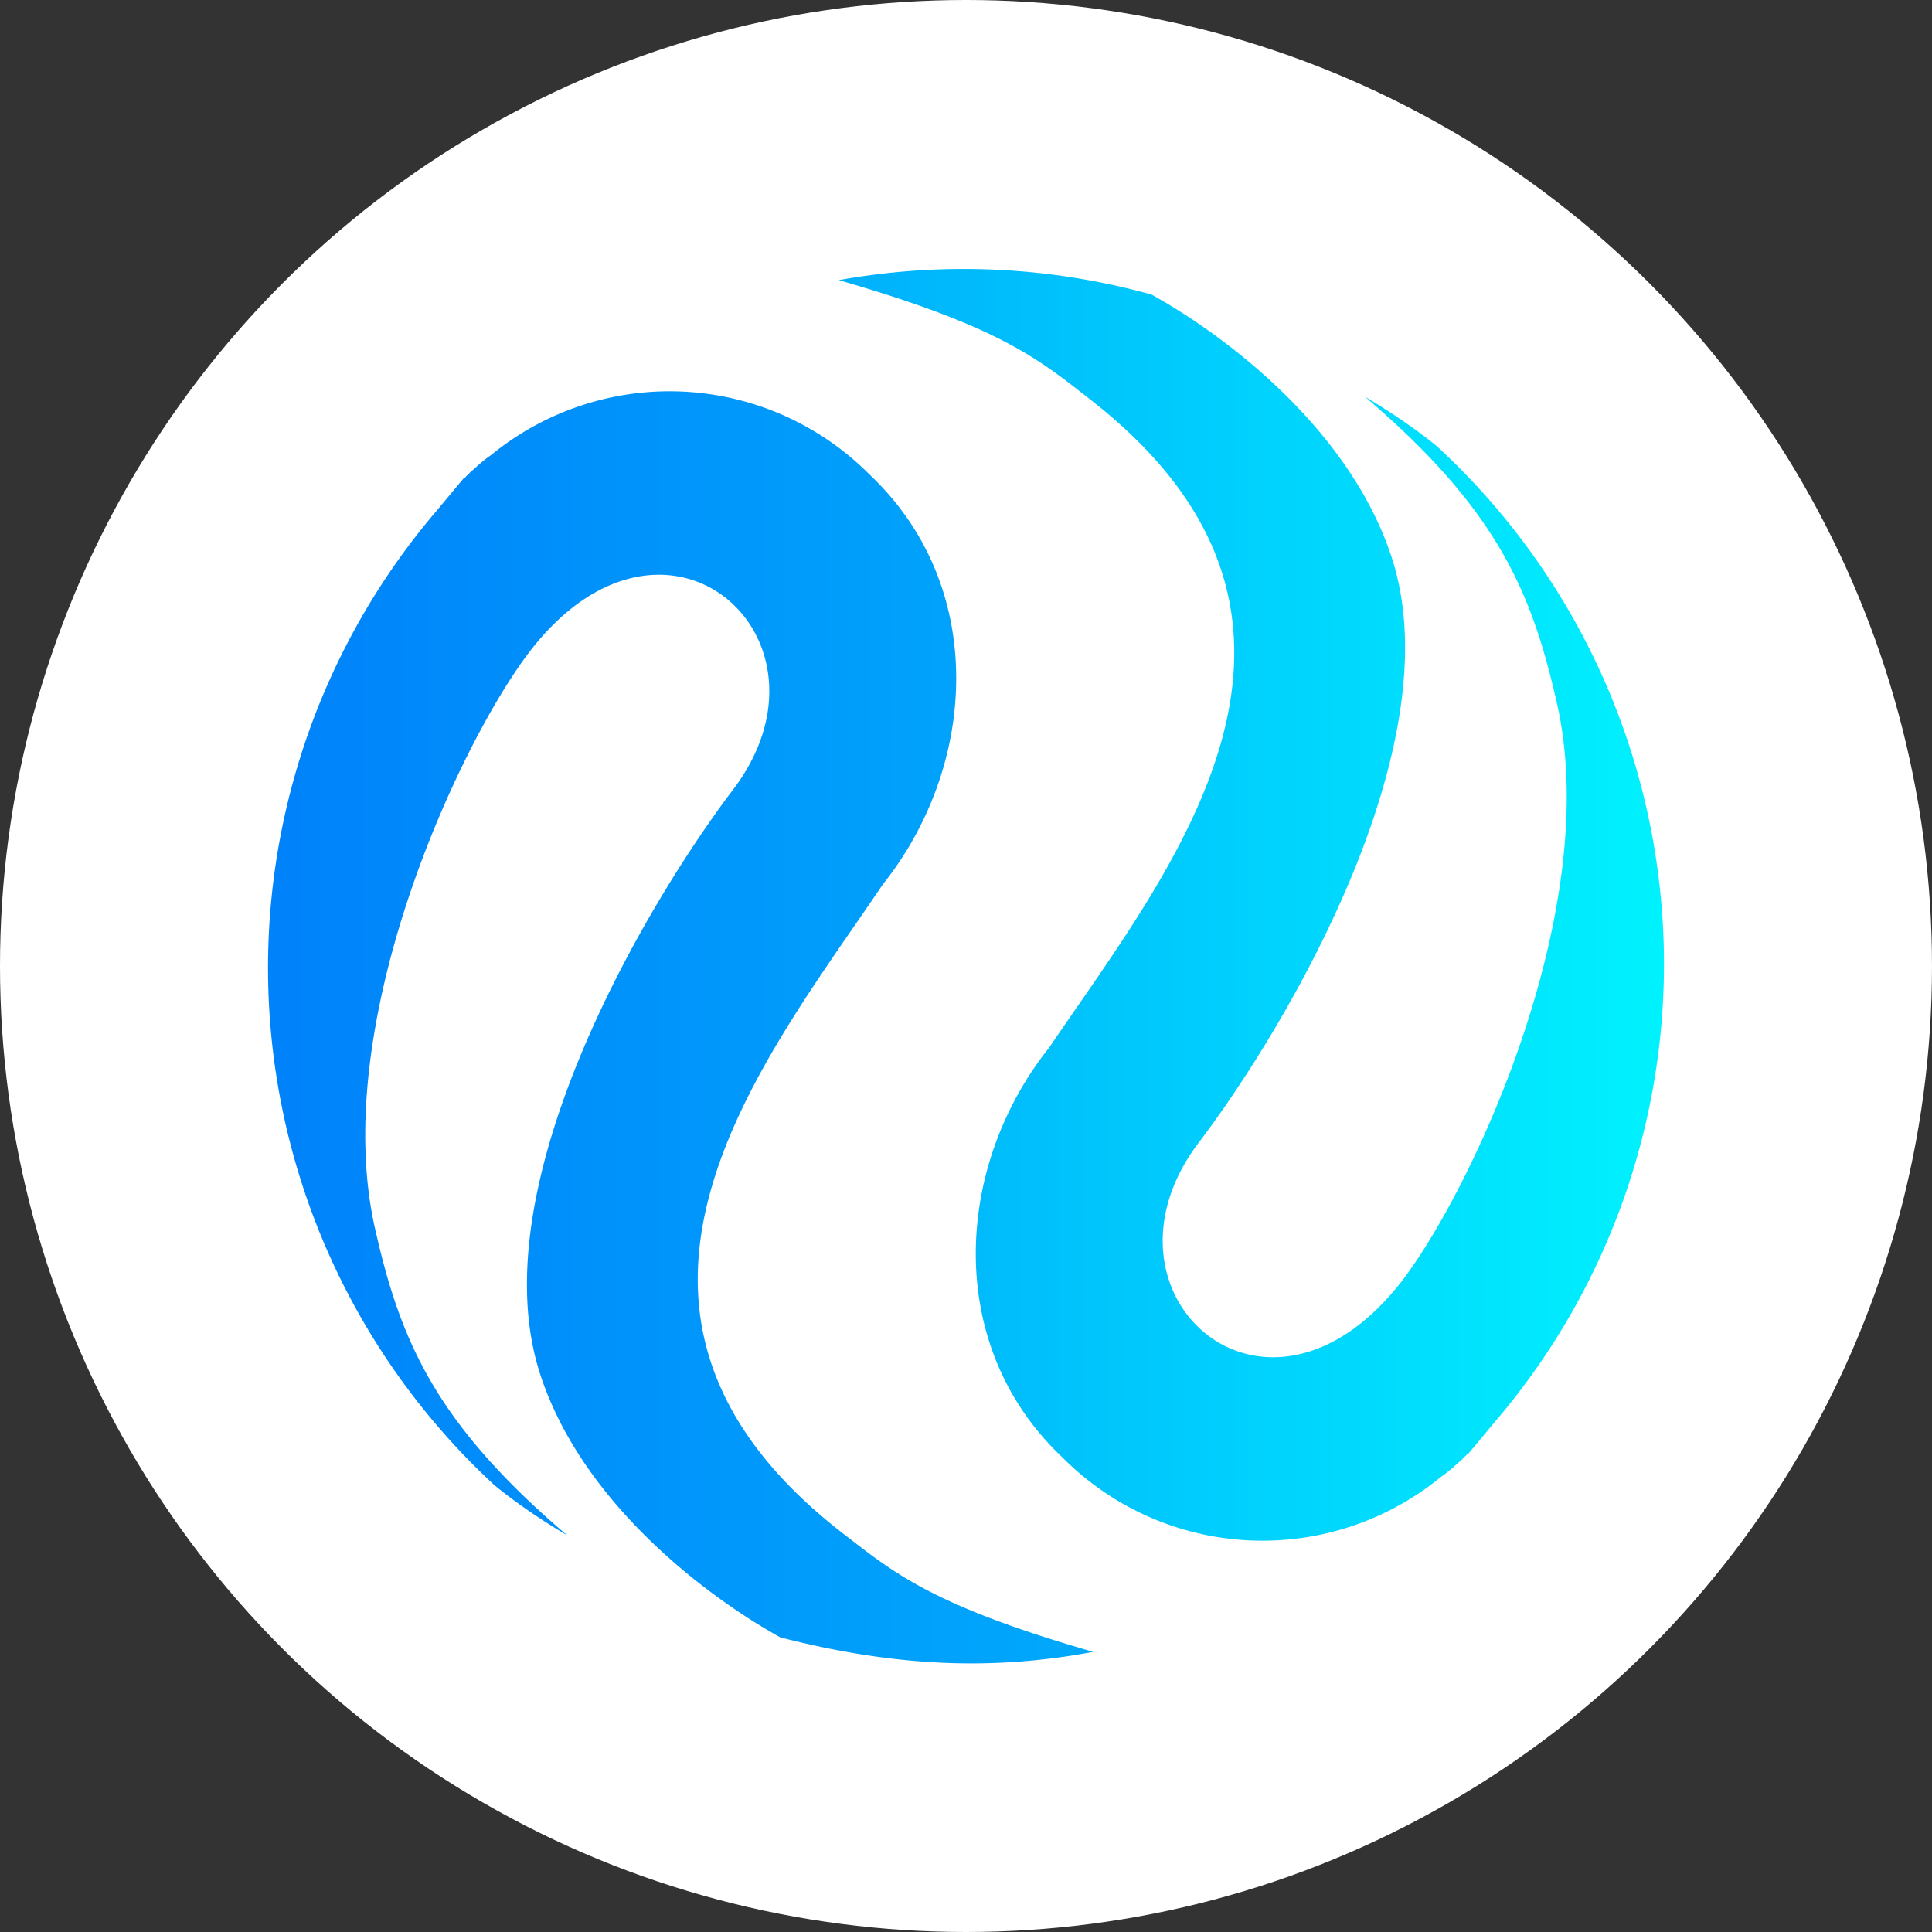
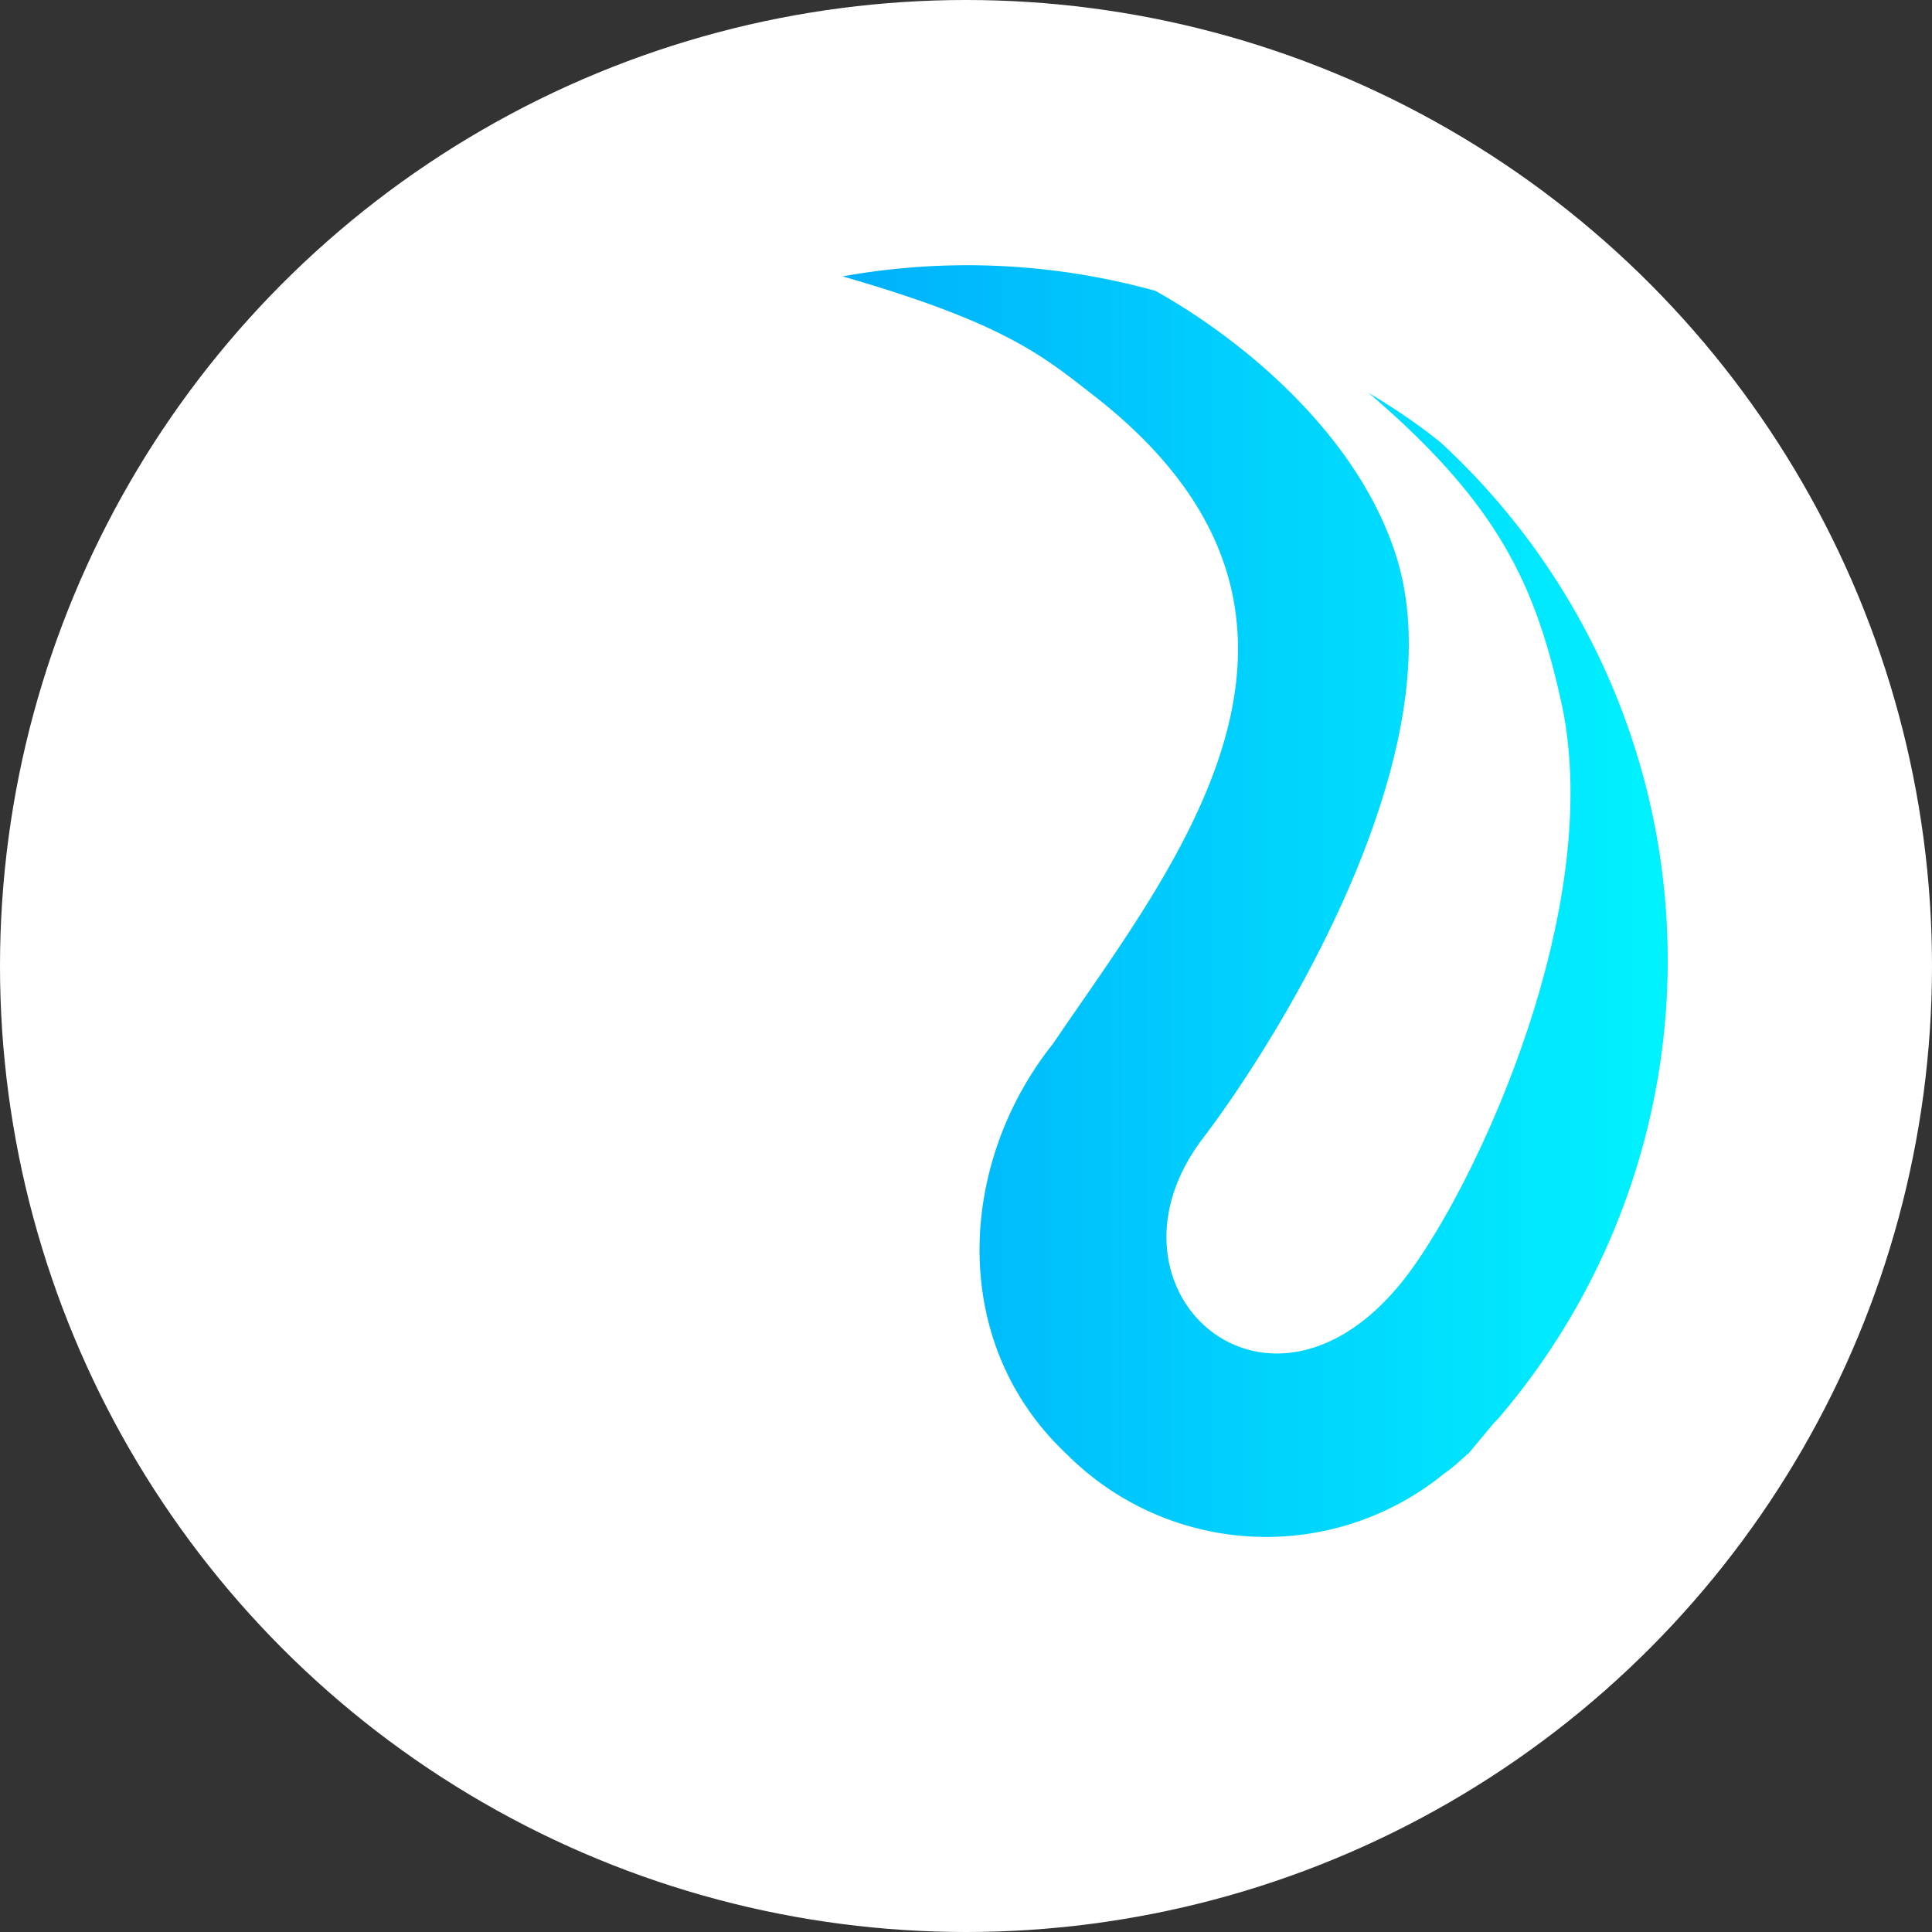
<svg xmlns="http://www.w3.org/2000/svg" width="36" height="36" fill="none">
  <rect width="100%" height="100%" fill="#333333" stroke="none" />
  <circle cx="18" cy="18" r="18" fill="#fff" />
-   <path fill="url(#a)" d="m8.15 9.5.5-.6s.03 0 .03-.02l.06-.05.01-.02c.12-.1.25-.23.4-.33a5.25 5.25 0 0 1 7.05.36c2.21 2.08 2.02 5.42.25 7.64-2.24 3.32-6.08 7.94-.76 12.08.96.74 1.66 1.35 4.68 2.22-1.97.37-3.8.25-5.83-.27-1.44-.8-3.7-2.54-4.47-4.89-1.17-3.55 2.04-8.87 3.6-10.92 2.13-2.83-1.32-5.9-3.86-2.48-1.32 1.79-3.64 6.84-2.84 10.59.47 2.12 1.1 3.67 3.6 5.8-.47-.28-.92-.58-1.35-.93A13.12 13.12 0 0 1 8.15 9.5Z" />
-   <path fill="url(#b)" d="m27.85 26.5-.5.6s-.03 0-.03.02l-.06.05-.01.02c-.12.1-.25.23-.4.33a5.25 5.25 0 0 1-7.05-.36c-2.21-2.08-2.02-5.42-.25-7.64 2.24-3.31 6.08-7.94.76-12.08-.95-.74-1.66-1.35-4.68-2.22a13.1 13.1 0 0 1 5.83.27c1.44.8 3.7 2.54 4.47 4.89 1.17 3.56-2.04 8.87-3.6 10.92-2.13 2.83 1.32 5.9 3.86 2.48 1.32-1.79 3.64-6.84 2.84-10.59-.47-2.12-1.1-3.67-3.6-5.8.47.28.92.58 1.35.93a13.12 13.12 0 0 1 1.07 18.18Z" />
+   <path fill="url(#b)" d="m27.85 26.5-.5.6s-.03 0-.03.02c-.12.1-.25.23-.4.33a5.25 5.25 0 0 1-7.05-.36c-2.21-2.08-2.02-5.42-.25-7.64 2.24-3.31 6.08-7.94.76-12.08-.95-.74-1.66-1.35-4.68-2.22a13.1 13.1 0 0 1 5.83.27c1.44.8 3.7 2.54 4.47 4.89 1.17 3.56-2.04 8.87-3.6 10.92-2.13 2.83 1.32 5.9 3.86 2.48 1.32-1.79 3.64-6.84 2.84-10.59-.47-2.12-1.1-3.67-3.6-5.8.47.28.92.58 1.35.93a13.12 13.12 0 0 1 1.07 18.18Z" />
  <defs>
    <linearGradient id="a" x1="4.99" x2="49.01" y1="16.74" y2="16.74" gradientUnits="userSpaceOnUse">
      <stop stop-color="#0082FA" />
      <stop offset="1" stop-color="#00F2FE" />
    </linearGradient>
    <linearGradient id="b" x1="4.99" x2="31.01" y1="18" y2="18" gradientUnits="userSpaceOnUse">
      <stop stop-color="#0082FA" />
      <stop offset="1" stop-color="#00F2FE" />
    </linearGradient>
  </defs>
</svg>